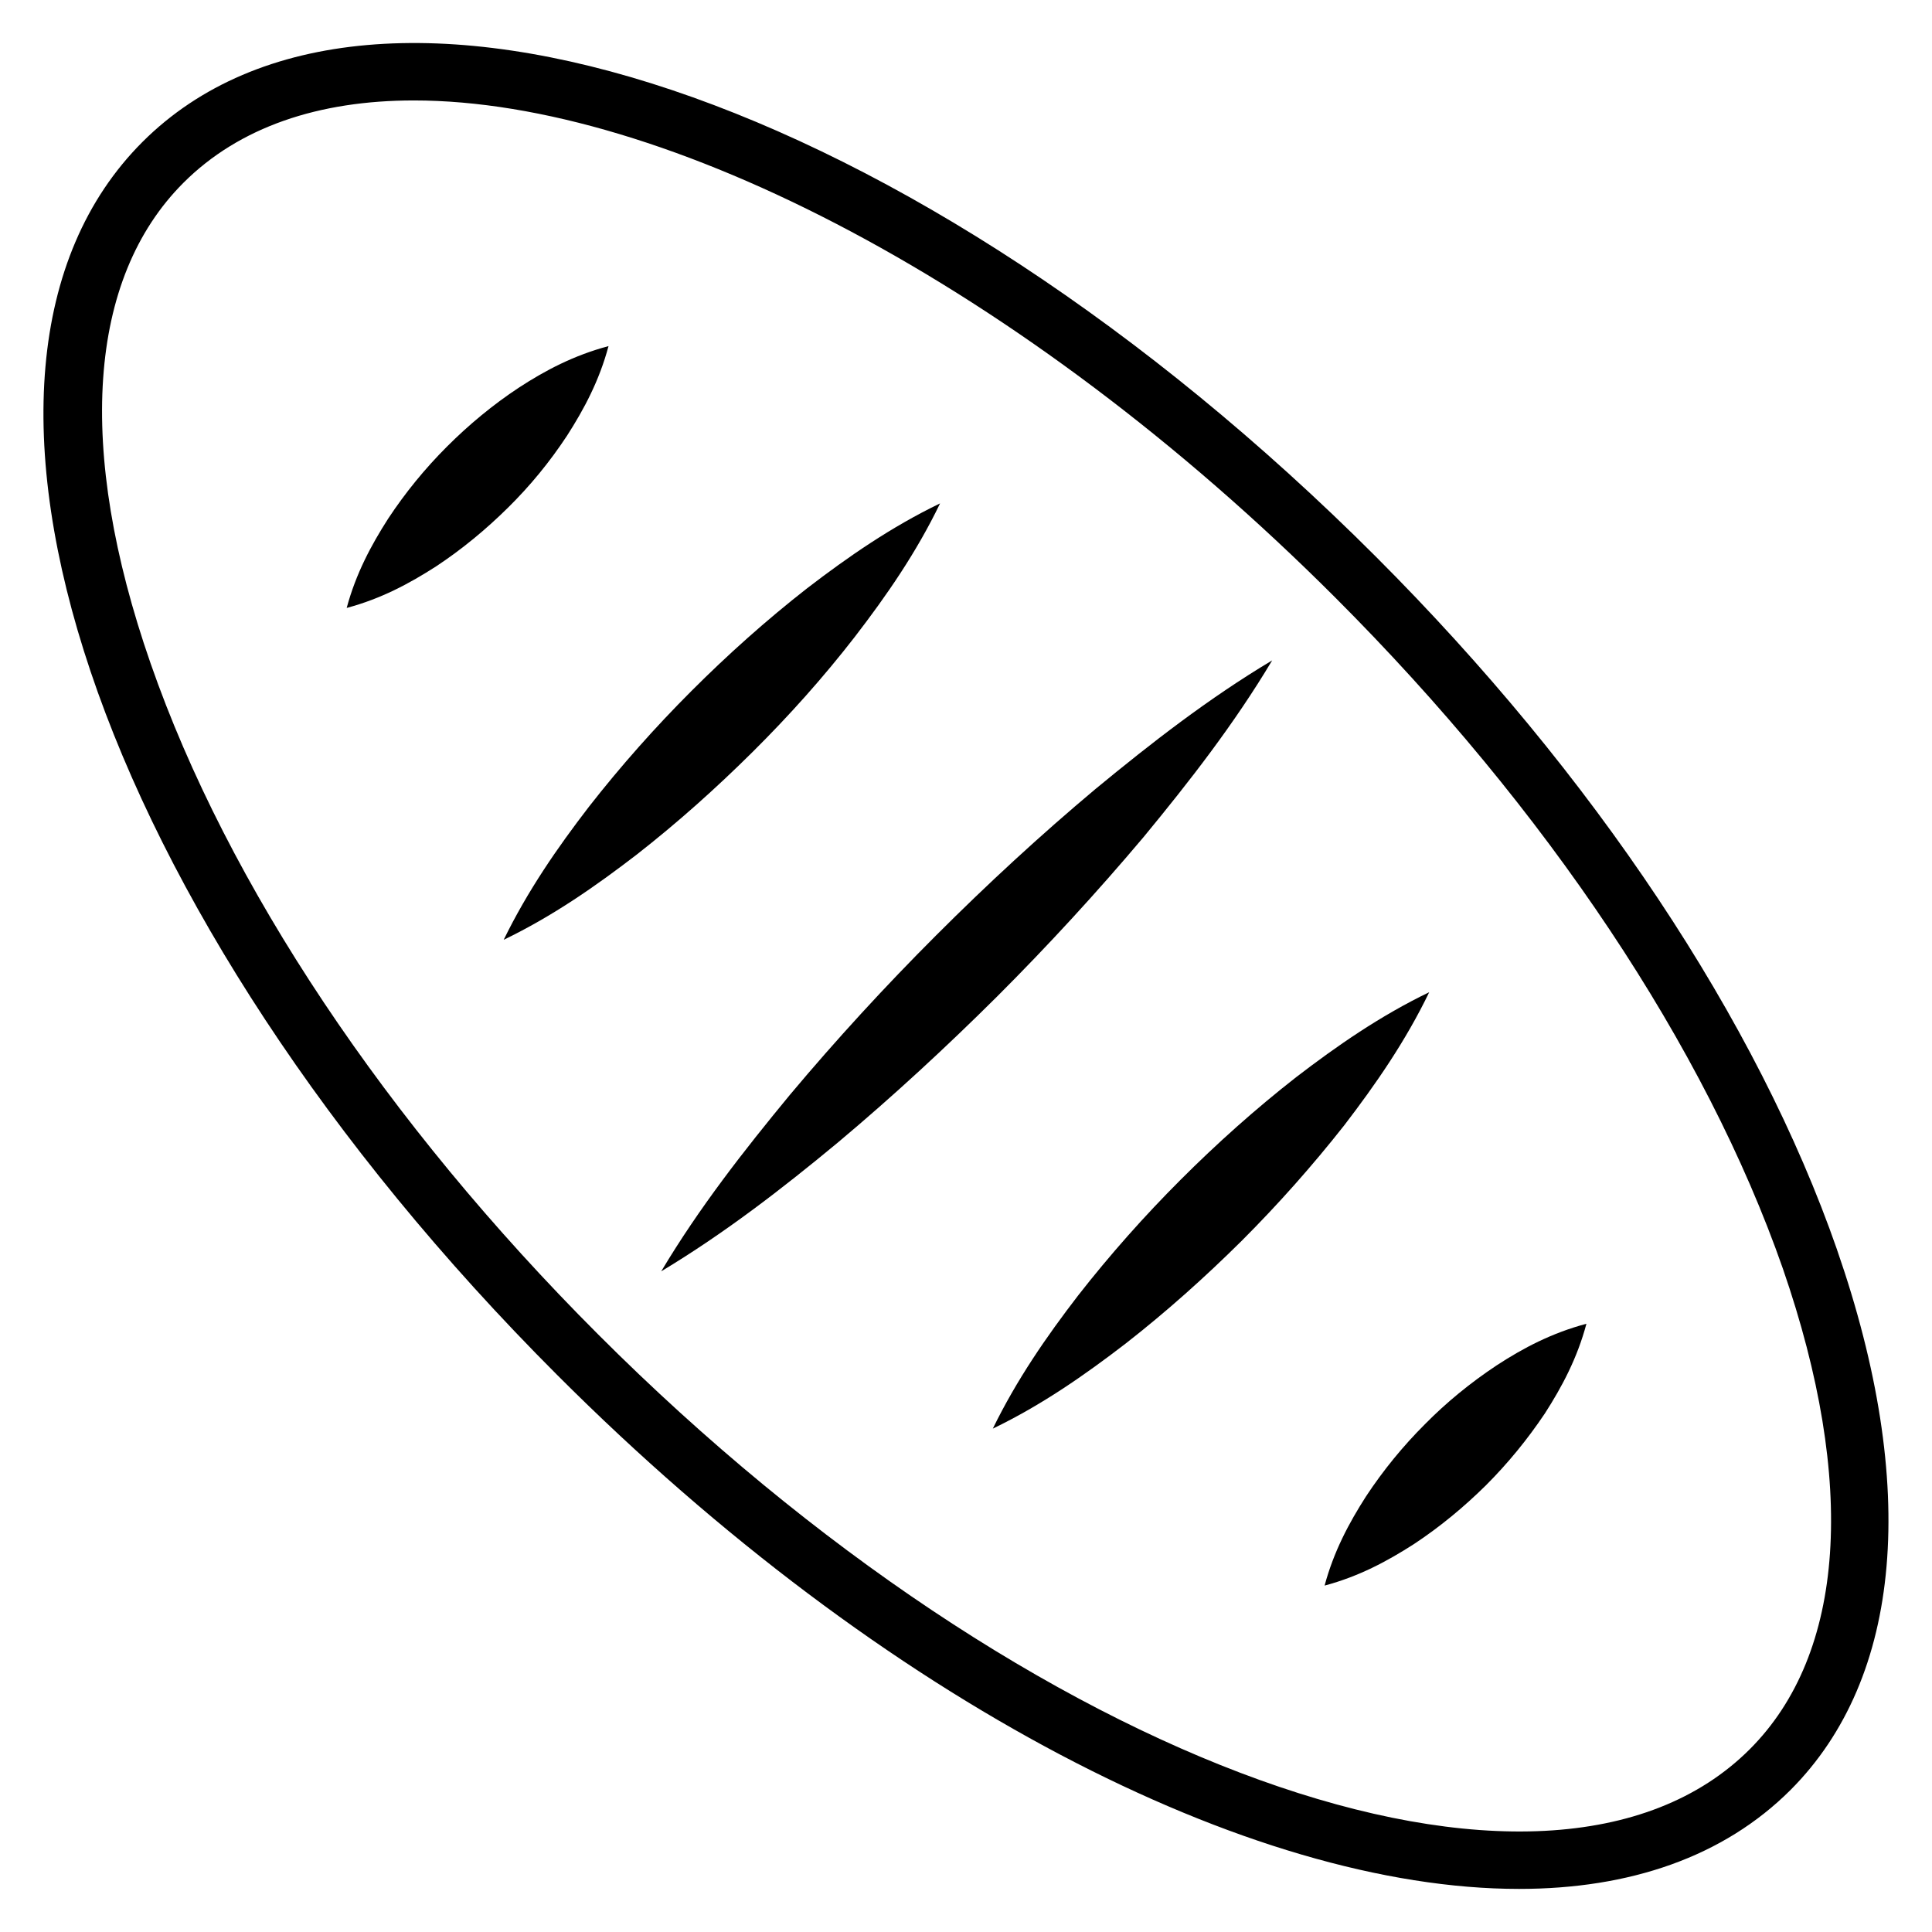
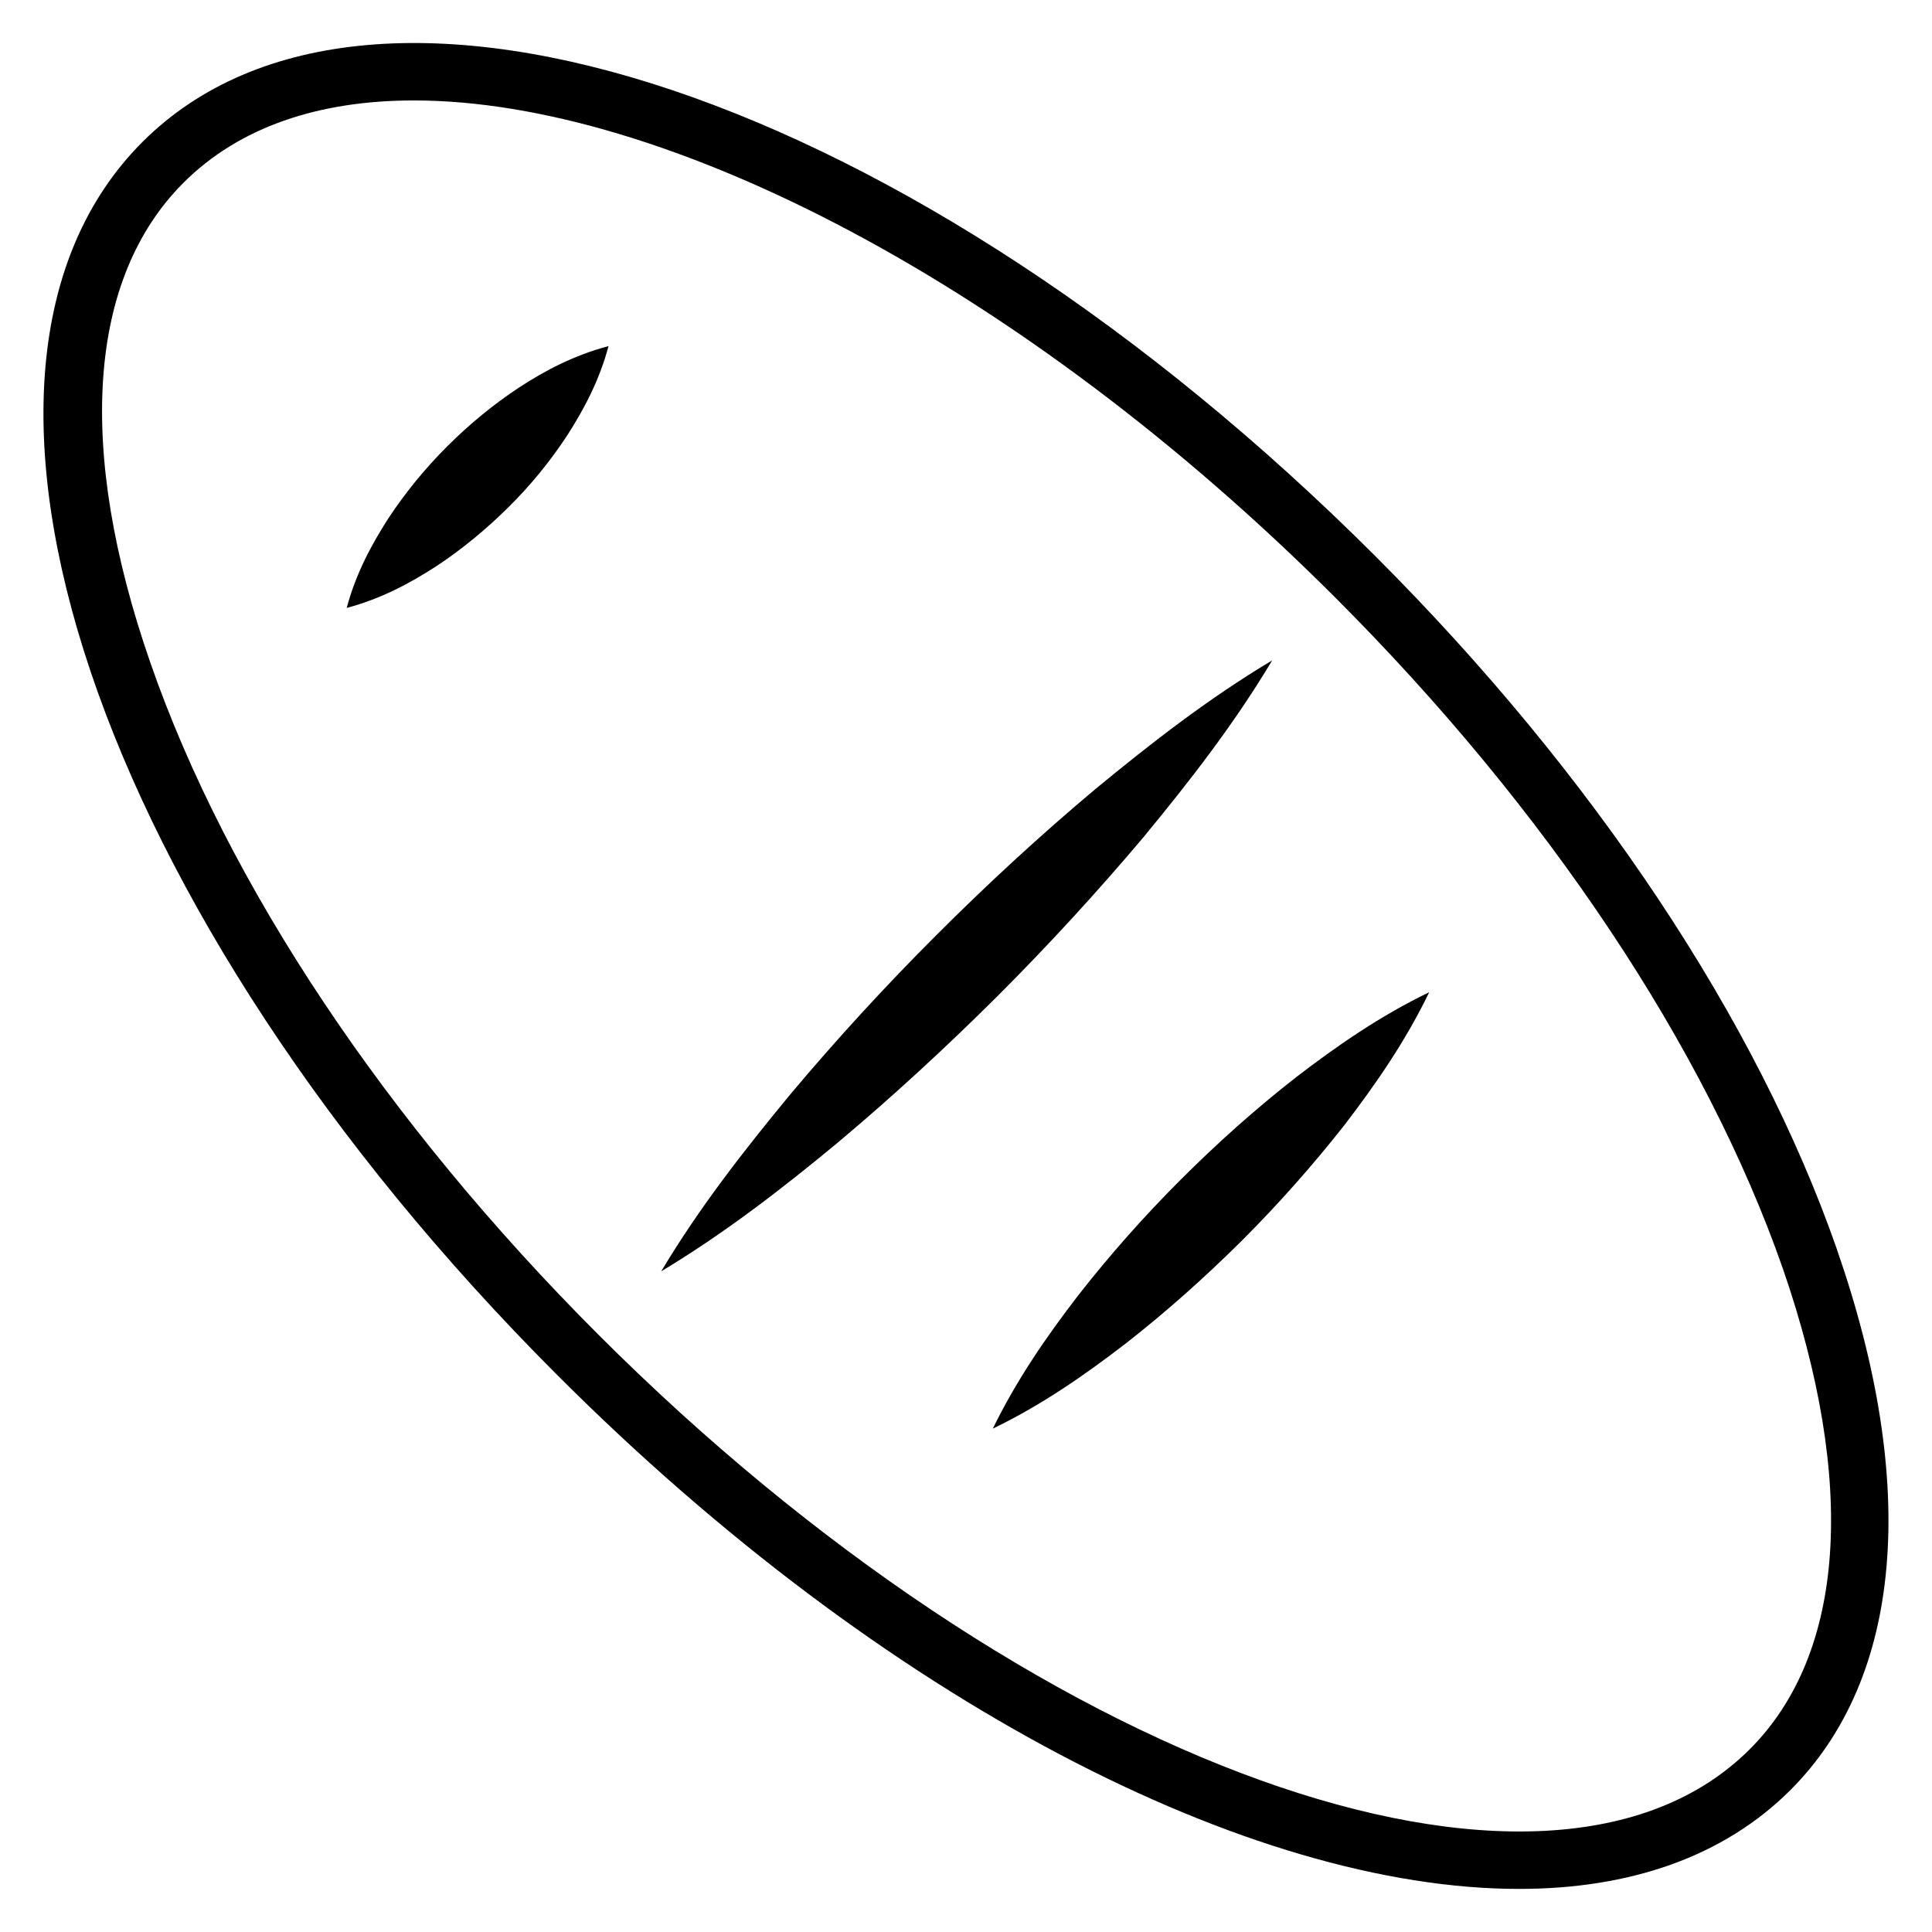
<svg xmlns="http://www.w3.org/2000/svg" fill="#000000" width="800px" height="800px" version="1.1" viewBox="144 144 512 512">
  <g>
    <path d="m630.84 475.19c-21.145-60.762-64.504-125.95-122.21-183.66-122.44-122.44-266.03-170.68-326.87-109.92-60.84 60.84-12.52 204.35 109.92 326.79 86.641 86.715 183.89 136.18 254.88 136.18 29.312 0 54.199-8.473 71.984-26.258 29.617-29.695 34.043-80.535 12.289-143.13zm-23.129 132.37c-53.816 53.816-190.76 4.582-305.19-109.92-56.105-56.105-98.242-119.23-118.62-177.86-19.77-56.797-16.641-101.98 8.703-127.33 14.809-14.809 35.879-21.832 61.066-21.832 66.41 0 161.22 48.777 244.2 131.75 56.105 56.105 98.168 119.23 118.62 177.86 19.617 56.793 16.562 101.98-8.777 127.33z" />
    <path d="m447.02 365.88c12.215-14.809 24.047-30 34.121-46.871-16.871 10.078-32.062 21.906-46.871 34.121-14.656 12.289-28.703 25.266-42.215 38.777-13.512 13.512-26.41 27.559-38.703 42.215-12.215 14.809-24.047 29.922-34.121 46.793 16.871-10.152 32.062-21.906 46.793-34.121 14.656-12.289 28.703-25.266 42.215-38.703 13.516-13.508 26.418-27.555 38.781-42.211z" />
    <path d="m522.75 406.95c-12.977 6.258-24.426 14.199-35.266 22.52-10.84 8.473-20.992 17.559-30.609 27.176-9.617 9.617-18.703 19.848-27.176 30.688-8.398 10.914-16.258 22.289-22.594 35.266 12.977-6.258 24.352-14.199 35.266-22.594 10.84-8.473 20.992-17.559 30.688-27.176 9.617-9.617 18.703-19.848 27.176-30.609 8.316-10.844 16.254-22.293 22.516-35.27z" />
-     <path d="m521.6 521.45c-5.801 5.801-10.992 12.137-15.574 19.082-4.504 7.023-8.551 14.578-10.992 23.664 9.16-2.441 16.641-6.488 23.664-10.992 6.945-4.582 13.281-9.848 19.082-15.574 5.801-5.801 10.992-12.137 15.648-19.082 4.504-7.023 8.551-14.578 10.992-23.738-9.16 2.441-16.719 6.414-23.738 10.992-7.023 4.656-13.359 9.848-19.082 15.648z" />
-     <path d="m370.61 312.67c8.398-10.914 16.258-22.289 22.52-35.266-12.977 6.258-24.426 14.199-35.266 22.52-10.84 8.473-20.992 17.559-30.609 27.176-9.617 9.617-18.703 19.848-27.176 30.688-8.398 10.914-16.258 22.289-22.594 35.266 12.977-6.258 24.352-14.199 35.266-22.594 10.84-8.473 20.992-17.559 30.688-27.176 9.691-9.621 18.773-19.773 27.172-30.613z" />
    <path d="m294.27 259.46c4.504-7.023 8.551-14.578 10.992-23.738-9.16 2.441-16.719 6.414-23.738 10.992-6.945 4.582-13.281 9.848-19.082 15.648-5.801 5.801-10.992 12.137-15.574 19.082-4.504 7.023-8.551 14.578-10.992 23.664 9.16-2.441 16.641-6.488 23.664-10.992 6.945-4.582 13.281-9.848 19.082-15.574 5.879-5.797 11.07-12.133 15.648-19.082z" />
  </g>
</svg>